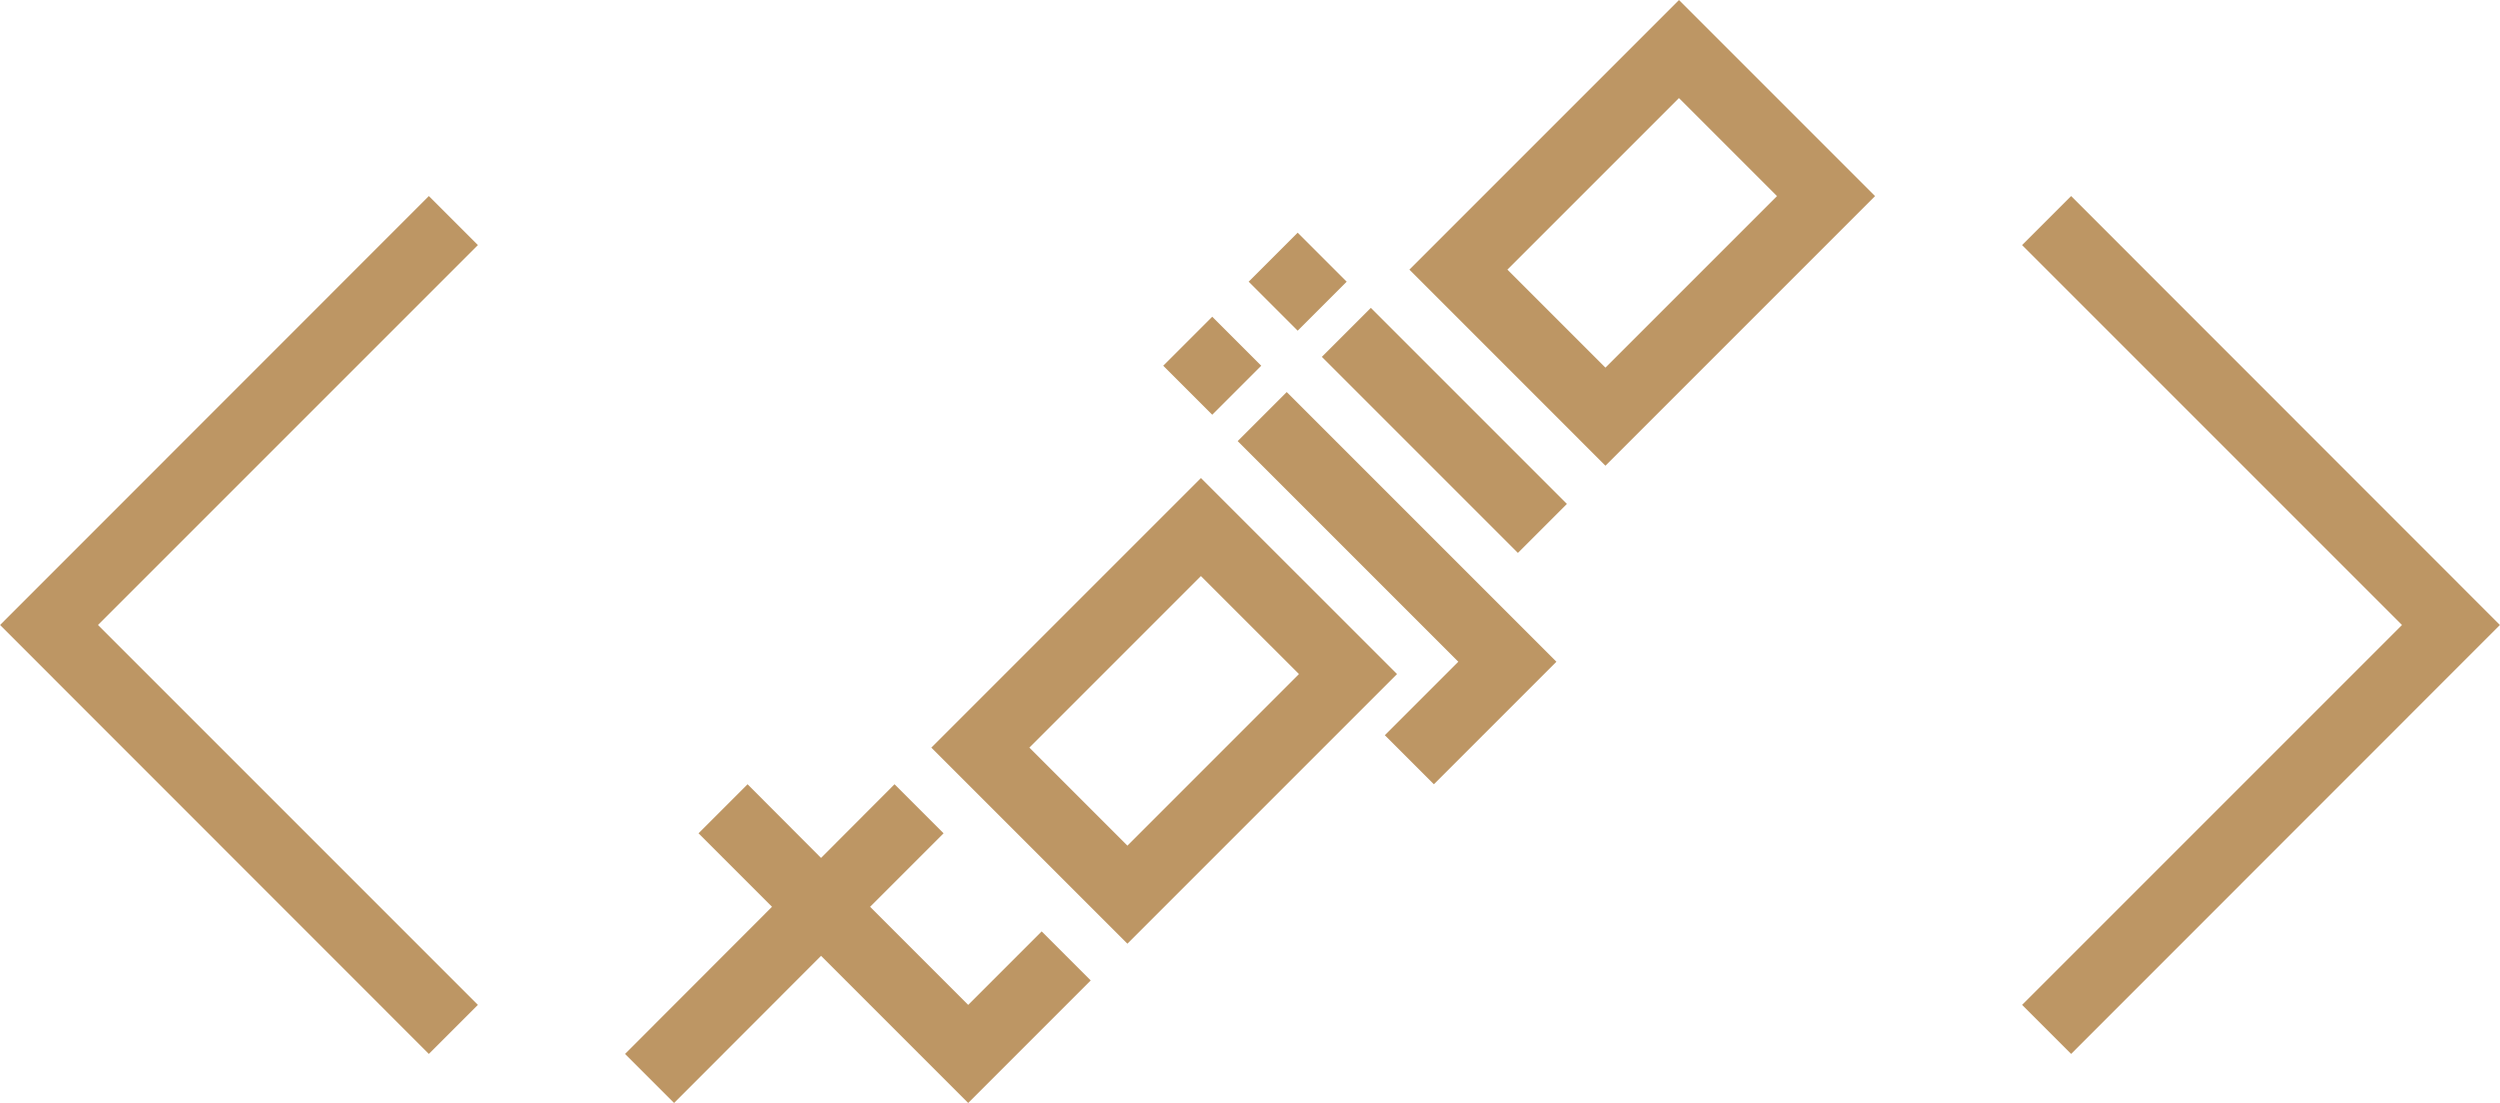
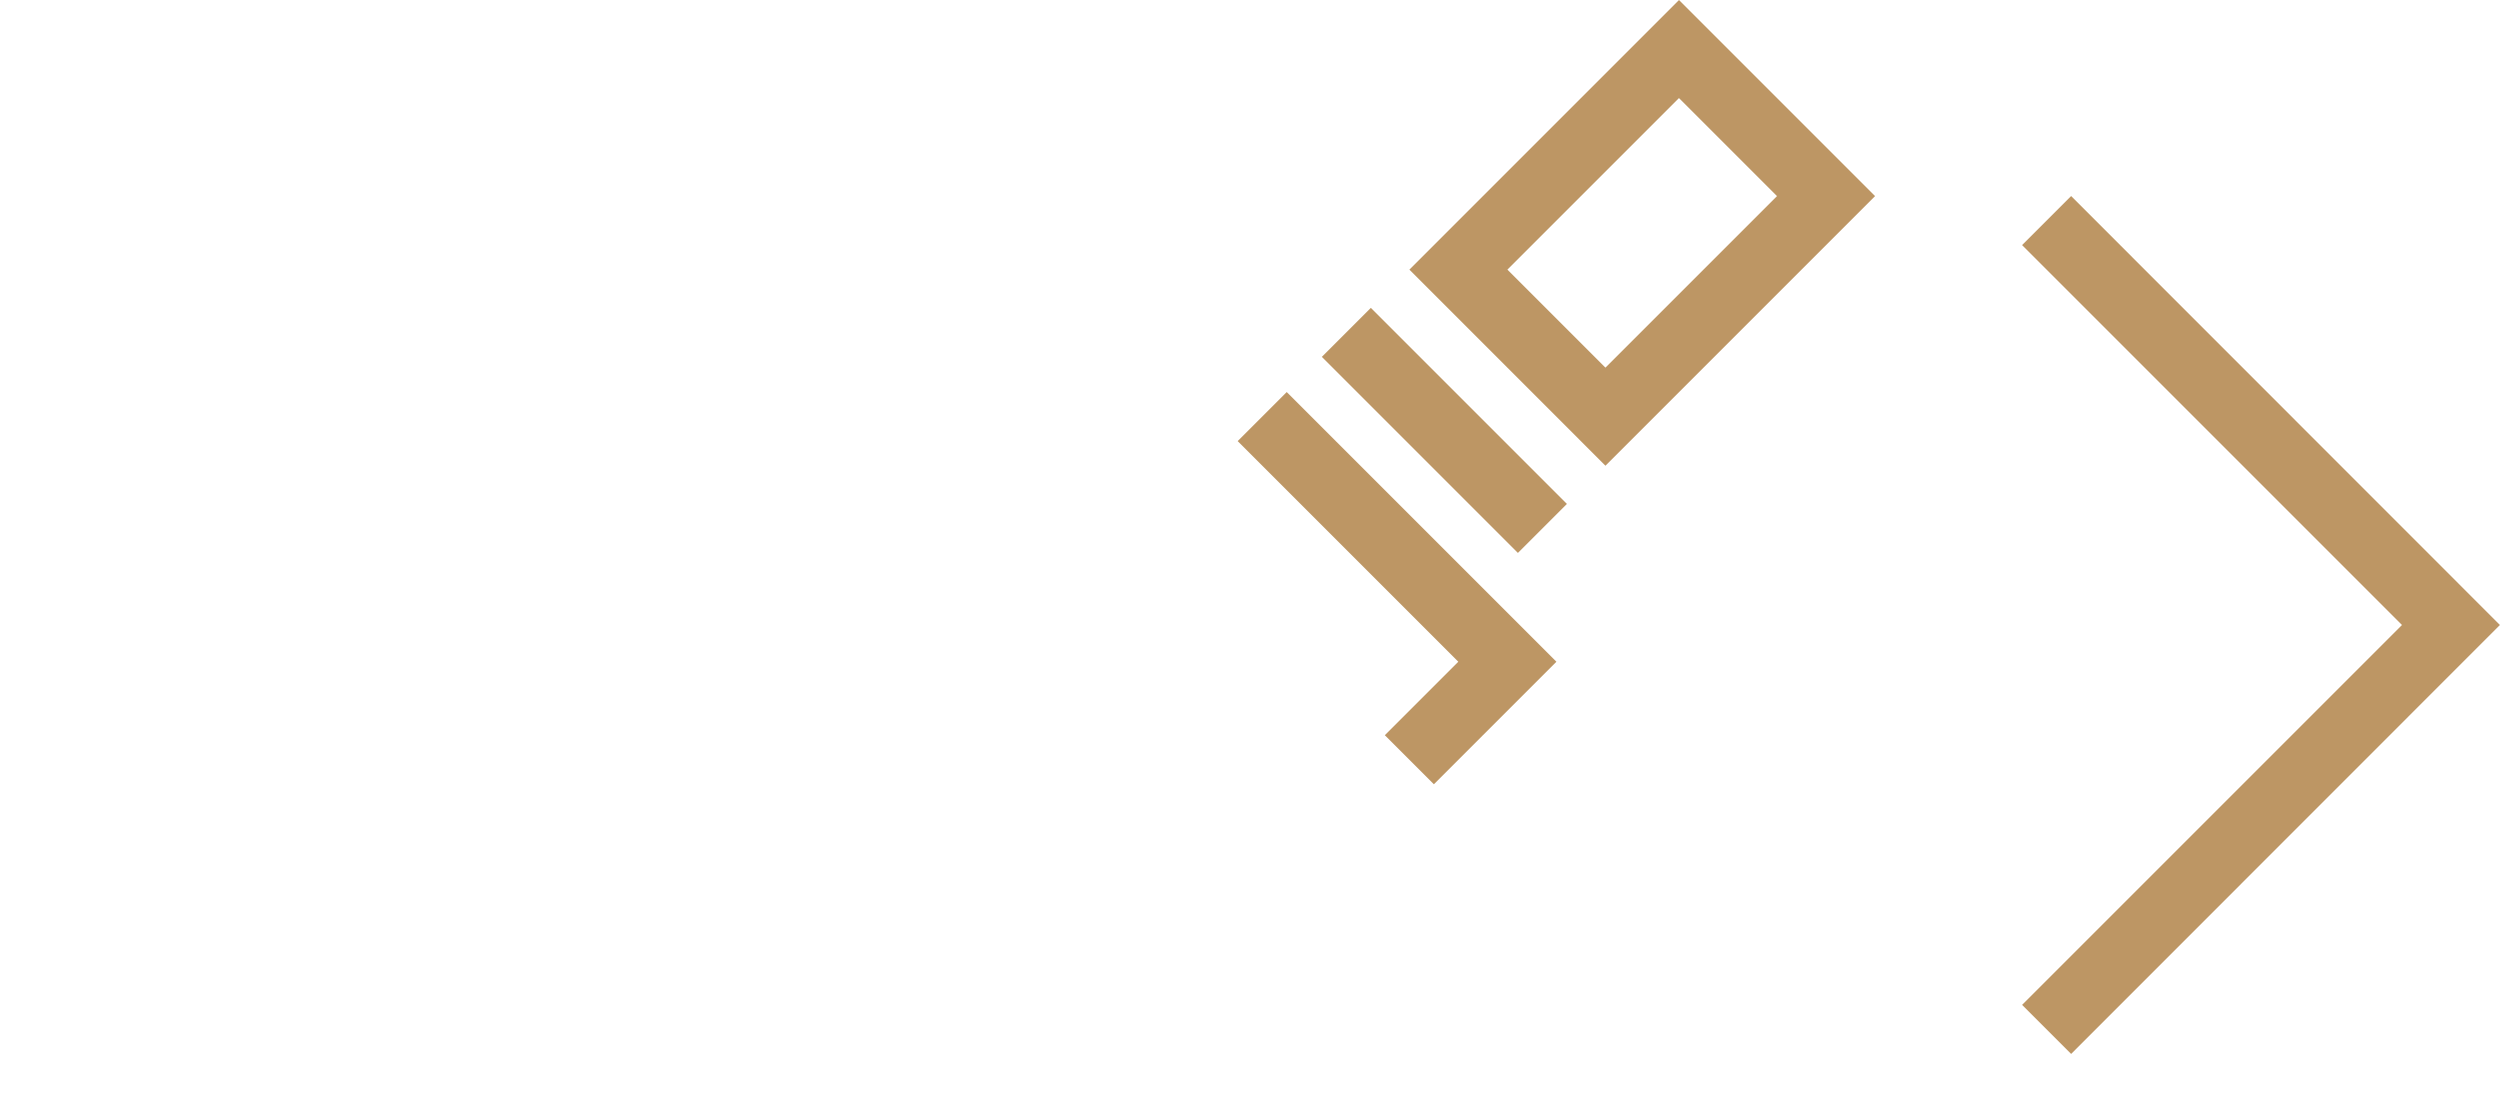
<svg xmlns="http://www.w3.org/2000/svg" width="144.25px" height="63.64px" enable-background="new 224.876 433.938 144.249 63.64" version="1.1" viewBox="224.876 433.938 144.249 63.64" xml:space="preserve">
  <g fill="#BD9664">
-     <rect transform="matrix(.707 -.707 .707 .707 -235.45 341.73)" x="292.88" y="453.15" width="4" height="4" />
-     <rect transform="matrix(.707 -.707 .707 .707 -230.52 343.88)" x="297.83" y="448.2" width="4" height="4" />
-     <polygon points="272.25 489.09 280.74 497.58 287.81 490.51 284.98 487.68 280.74 491.92 275.08 486.26 279.32 482.02 276.49 479.19 272.25 483.44 268.01 479.19 265.18 482.02 269.42 486.26 260.94 494.75 263.77 497.58" />
    <polygon points="299.12 456.56 296.29 459.39 309.02 472.12 304.78 476.36 307.61 479.19 314.68 472.12" />
    <rect transform="matrix(.707 -.707 .707 .707 -234.06 352.46)" x="306.32" y="450.69" width="4" height="16" />
-     <path d="m294.17 461.52l-15.557 15.556 11.314 11.313 15.557-15.557-11.314-11.312zm-9.899 15.555l9.897-9.898 5.657 5.655-9.898 9.9-5.656-5.657z" />
    <path d="m317.51 460.81l15.557-15.557-11.313-11.314-15.556 15.557 11.312 11.314zm-5.657-11.315l9.899-9.898 5.656 5.657-9.899 9.897-5.656-5.656z" />
  </g>
-   <polygon points="252.45 491.92 249.62 494.75 224.88 470 249.62 445.25 252.45 448.08 230.53 470" fill="#BD9664" />
  <polygon points="369.12 470 344.38 494.75 341.55 491.92 363.47 470 341.55 448.08 344.38 445.25" fill="#BD9664" />
</svg>